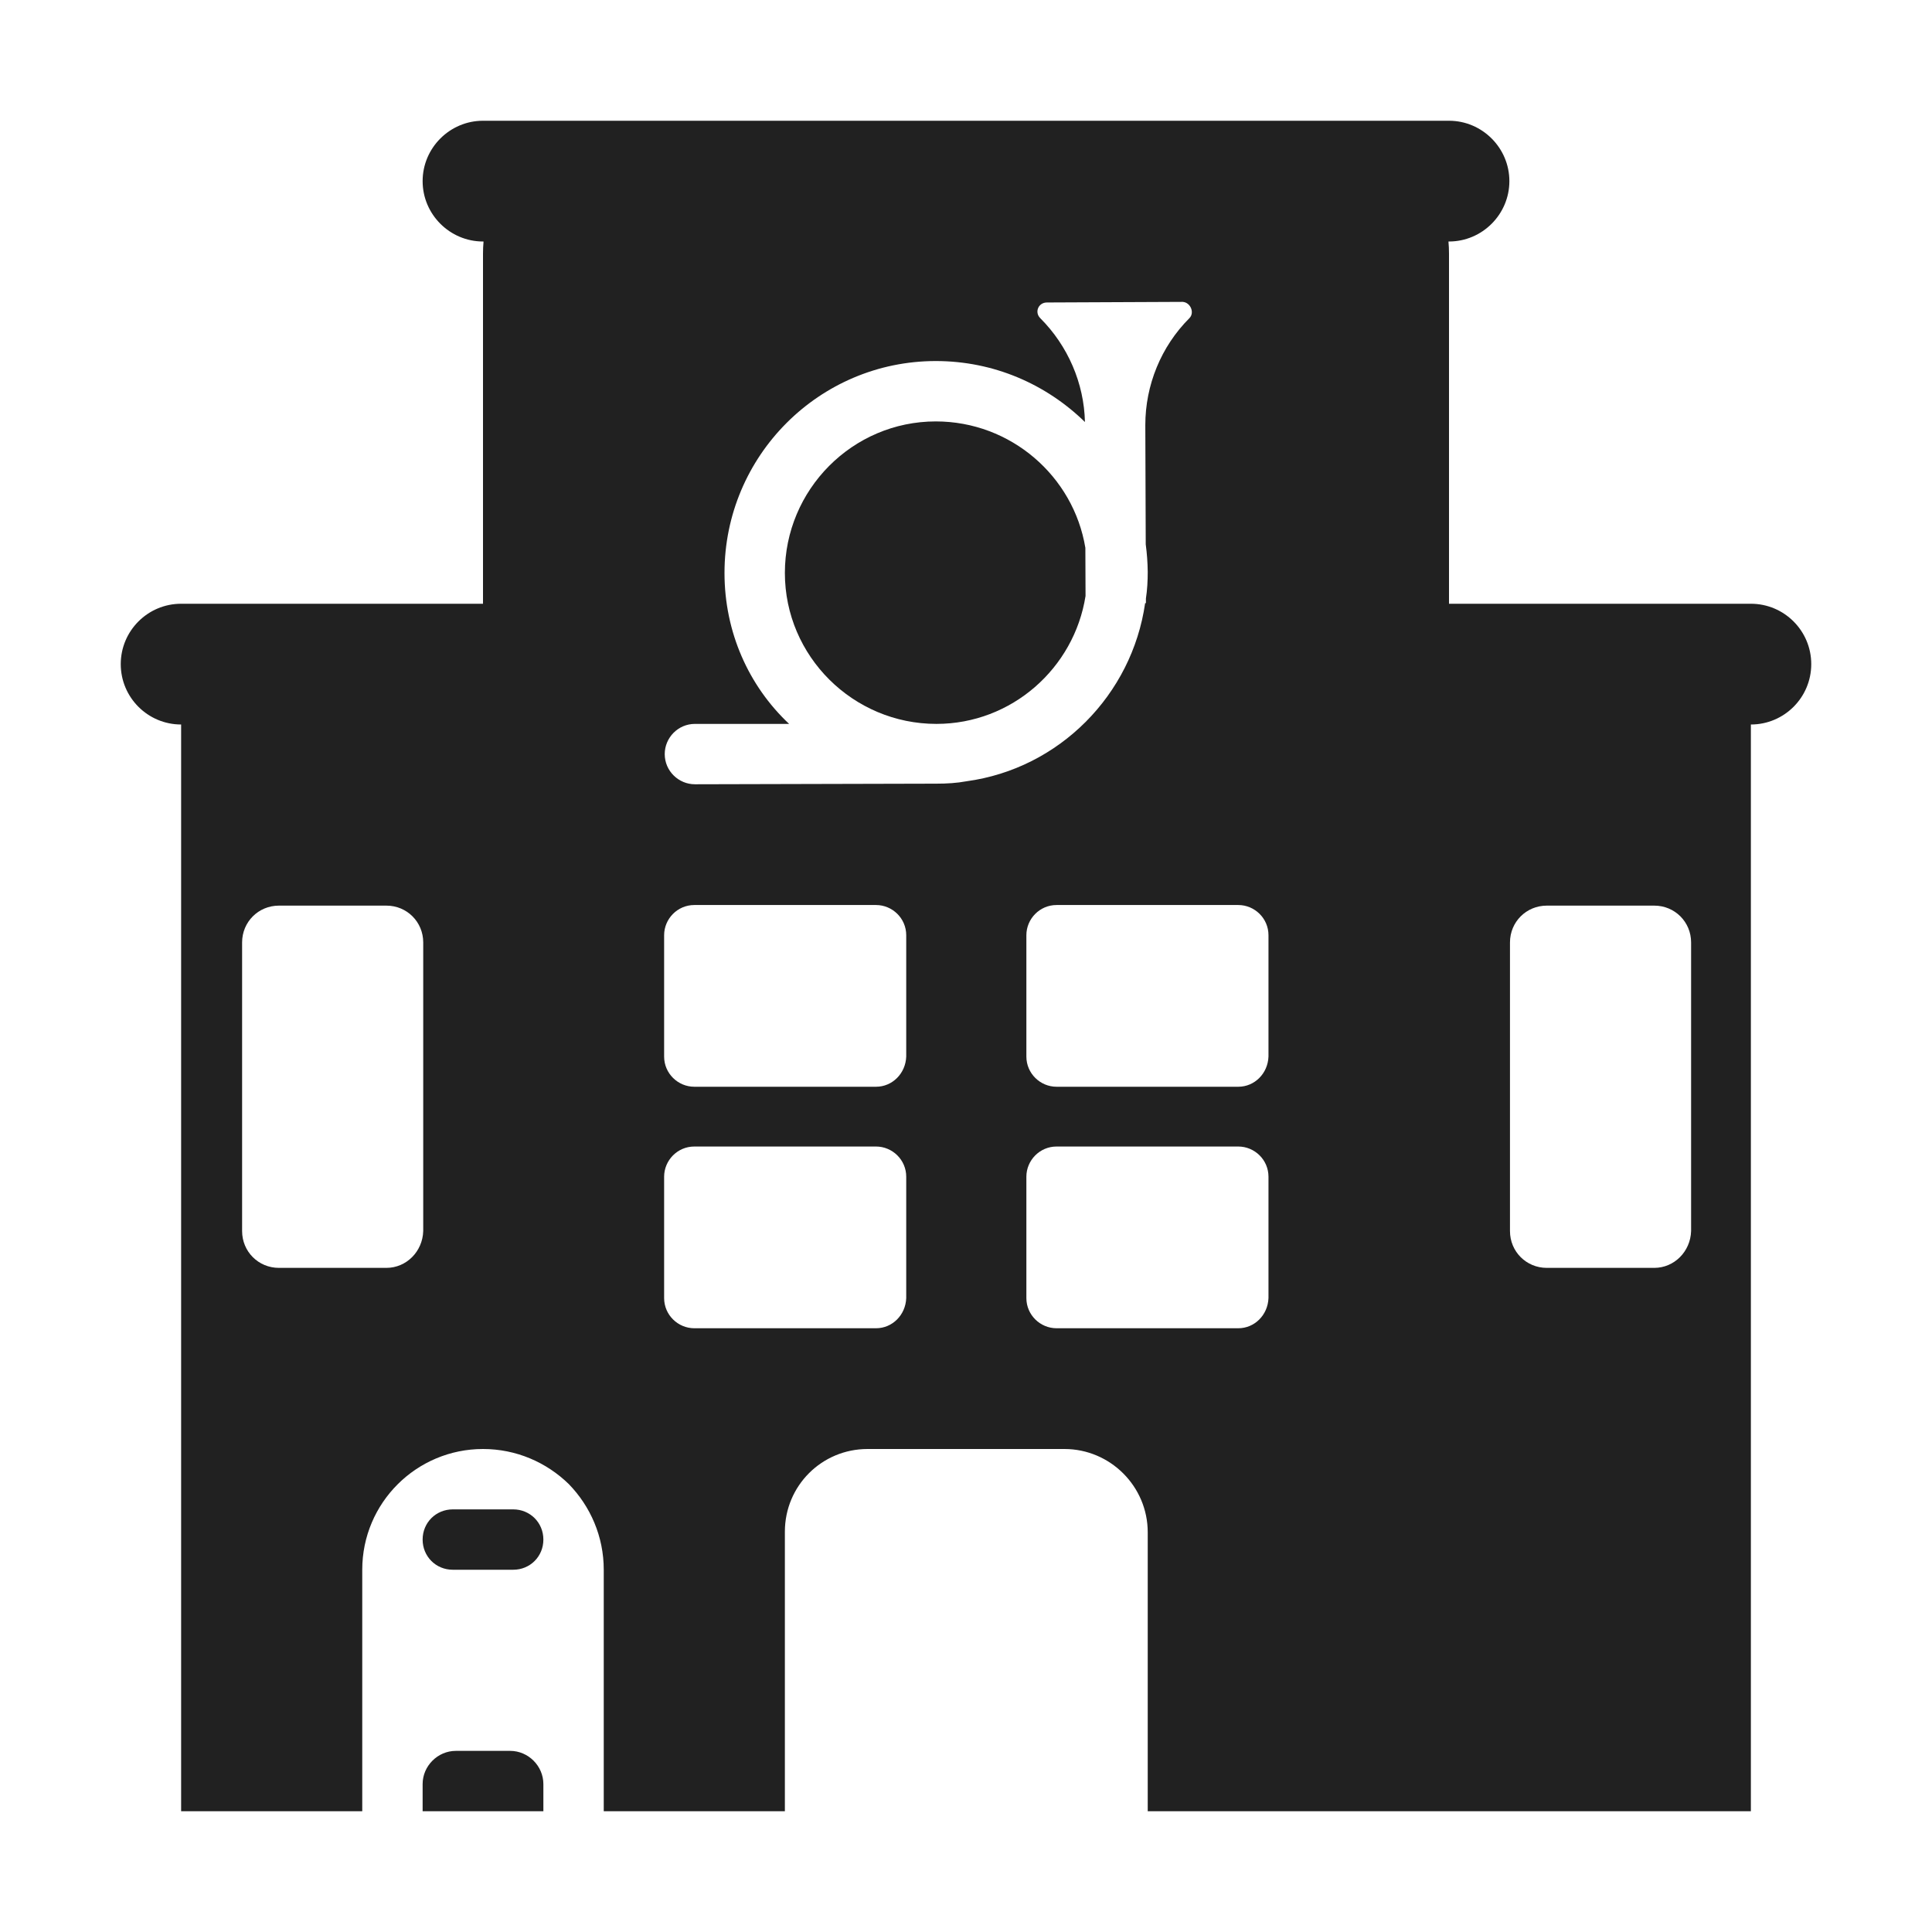
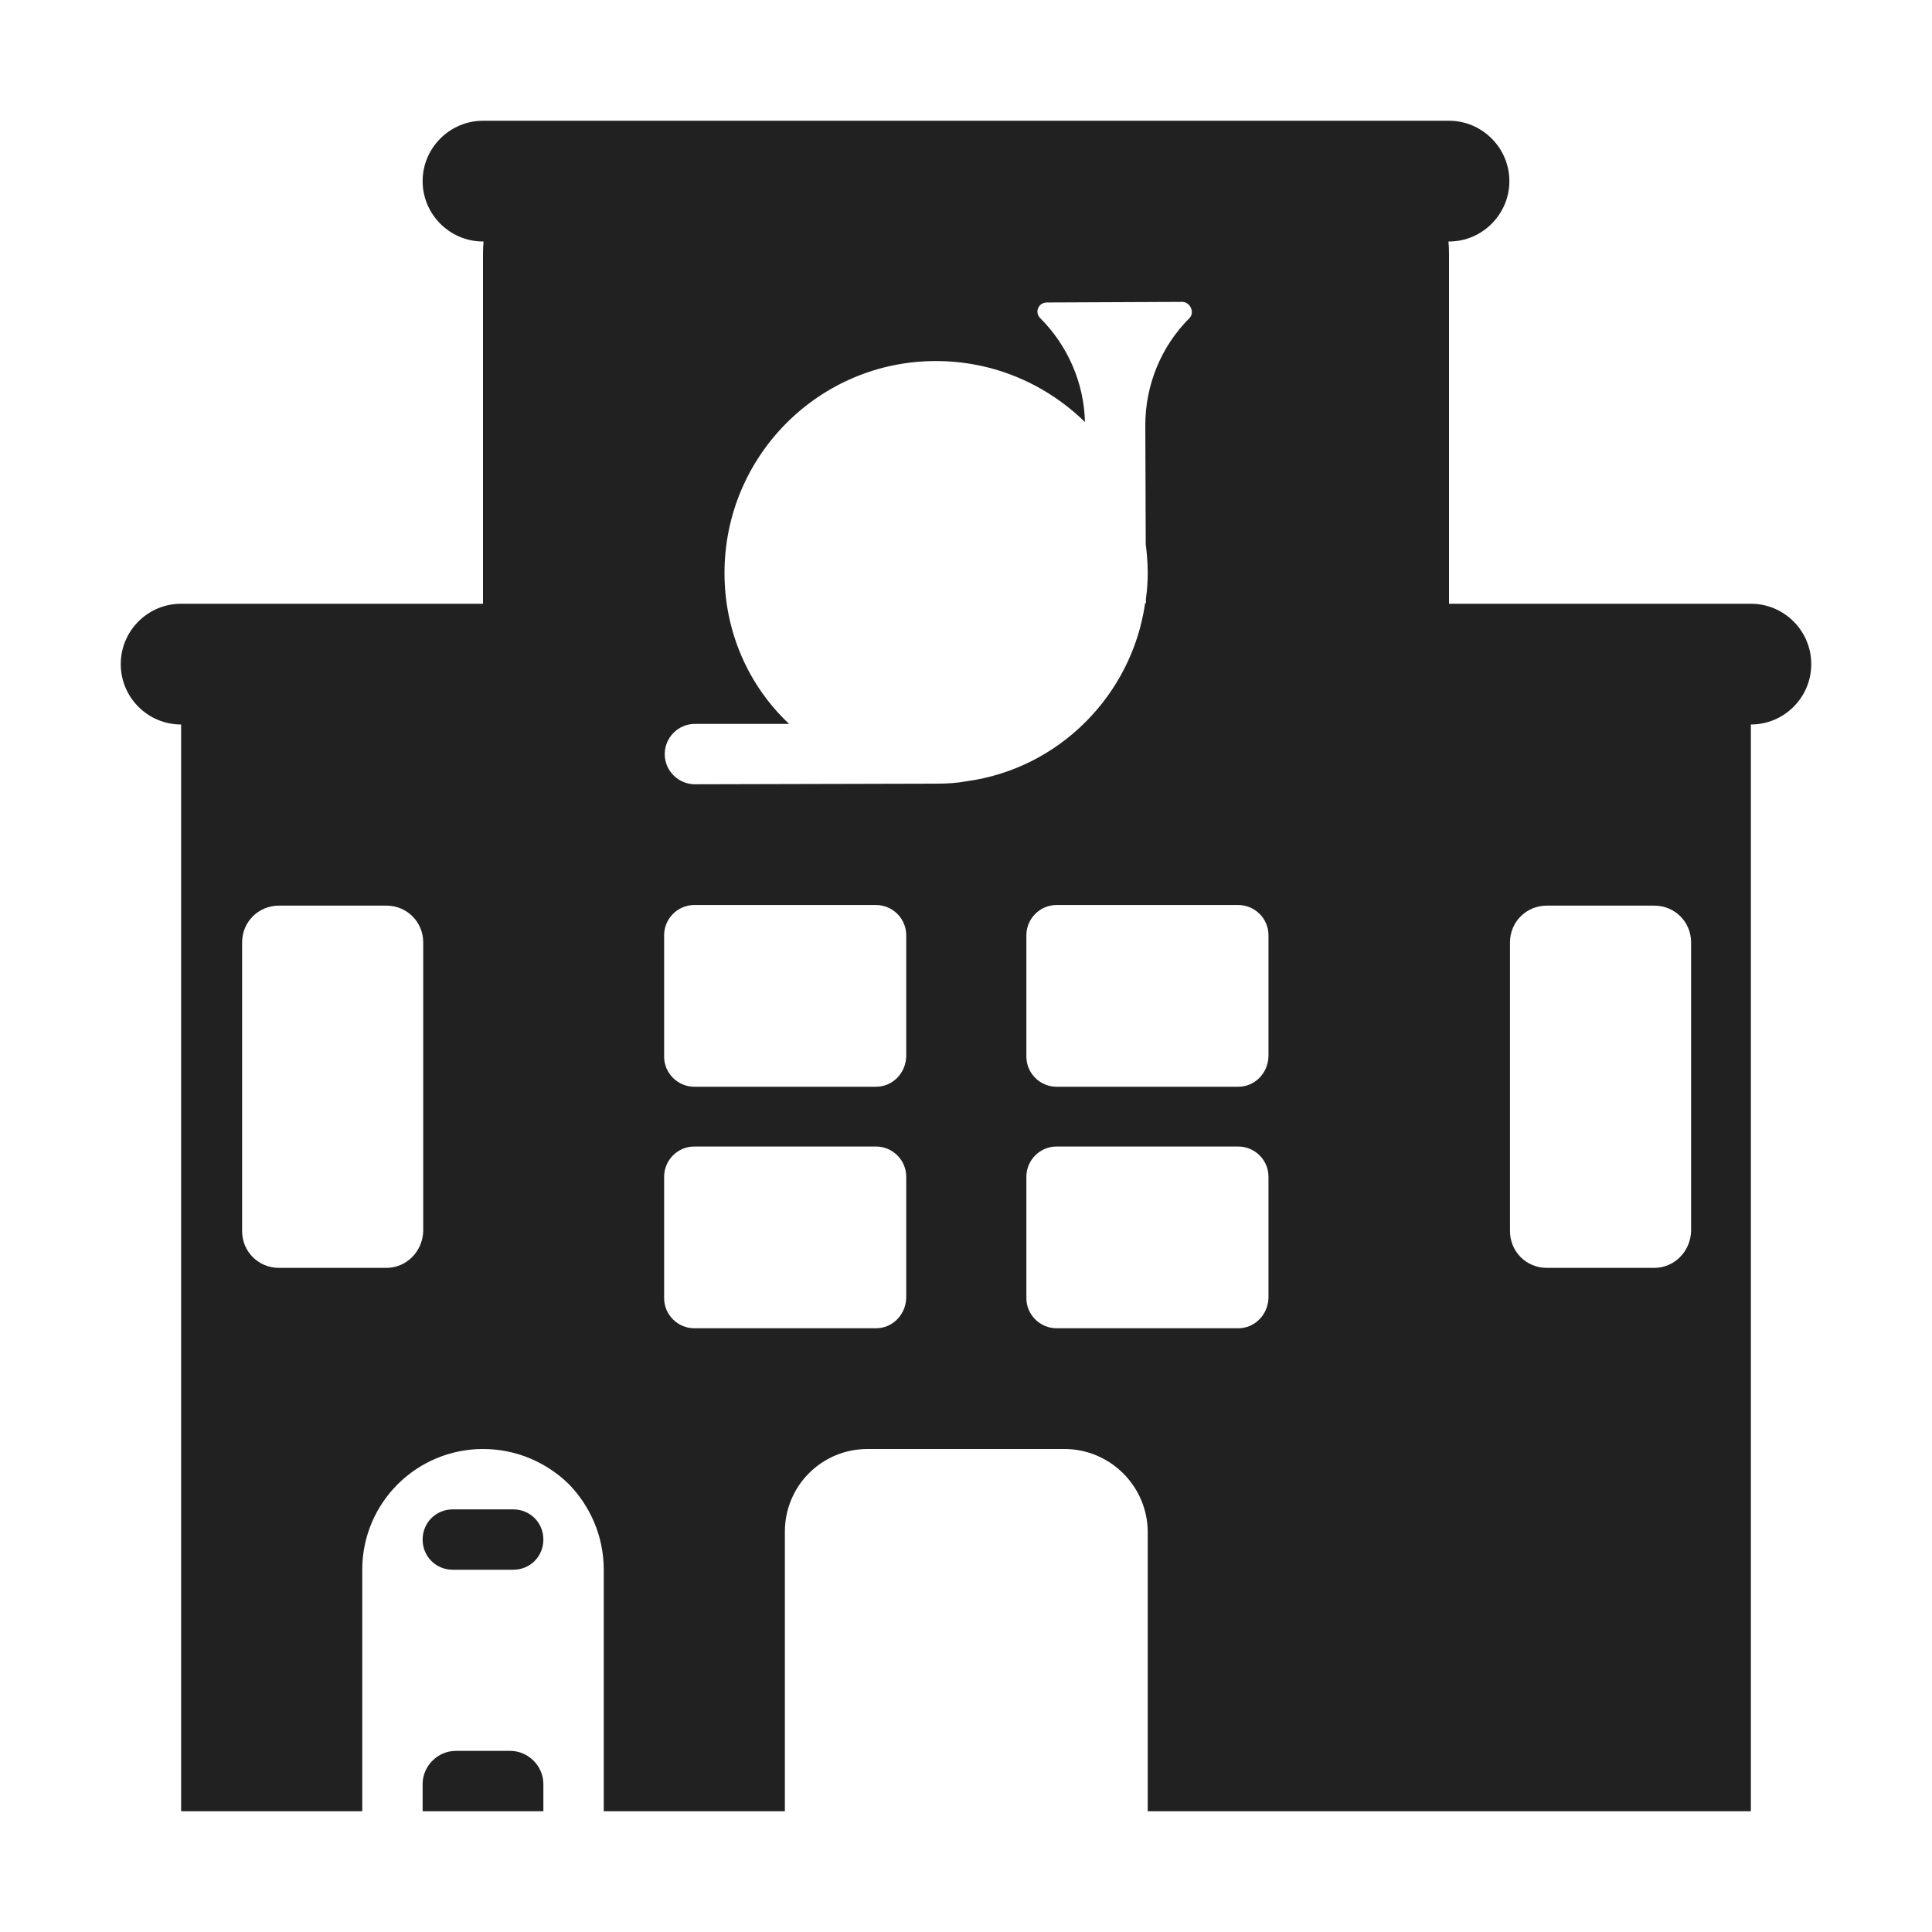
<svg xmlns="http://www.w3.org/2000/svg" width="32" height="32" viewBox="0 0 32 32" fill="none">
-   <path d="M15.5 6.98C16.742 6.98 17.781 7.887 17.977 9.074L17.98 9.871C17.792 11.067 16.757 11.99 15.51 11.99C14.13 11.99 13 10.87 13 9.49C13 8.11 14.12 6.98 15.5 6.98Z" fill="#212121" />
  <path d="M19.01 30V25.38C19.01 24.62 18.39 24 17.63 24H14.37C13.61 24 13 24.61 13 25.37V30H10V26C10 25.45 9.78 24.95 9.42 24.58C9.05 24.22 8.55 24 8 24C6.9 24 6 24.89 6 26V30H3V12C2.448 12 2 11.552 2 11C2 10.448 2.448 10 3 10H8V4.2C8 4.133 8.003 4.066 8.009 4H8C7.45 4 7 3.55 7 3C7 2.45 7.45 2 8 2H24C24.55 2 25 2.45 25 3C25 3.55 24.55 4 24 4H23.991C23.997 4.066 24 4.133 24 4.2V10H29C29.552 10 30 10.448 30 11C30 11.552 29.552 12 29 12V30H19.01ZM18.97 7.04C18.97 6.38 19.23 5.74 19.7 5.27C19.79 5.18 19.72 5.01 19.59 5L17.34 5.01C17.2 5.01 17.13 5.17 17.23 5.27C17.688 5.728 17.956 6.348 17.97 6.99C17.332 6.367 16.465 5.98 15.5 5.98C13.57 5.98 12 7.55 12 9.49C12 10.47 12.4 11.36 13.07 11.99H11.51C11.23 11.99 11.01 12.22 11.01 12.49C11.01 12.77 11.24 12.99 11.51 12.99L15.51 12.98C15.68 12.98 15.85 12.97 16.01 12.94C17.543 12.731 18.749 11.511 18.967 9.99H18.98L18.98 9.913C19.002 9.77 19.01 9.62 19.01 9.47C19.008 9.316 18.997 9.165 18.977 9.016L18.97 7.04ZM11.5 18H14.51C14.78 18 15 17.78 15.01 17.5V15.49C15.01 15.21 14.78 14.99 14.51 14.99H11.5C11.22 14.99 11 15.22 11 15.49V17.5C11 17.78 11.23 18 11.5 18ZM20.51 18C20.78 18 21 17.78 21.01 17.5V15.49C21.01 15.21 20.78 14.99 20.51 14.99H17.5C17.22 14.99 17 15.22 17 15.49V17.5C17 17.78 17.23 18 17.5 18H20.51ZM11.5 22H14.51C14.78 22 15 21.78 15.01 21.5V19.49C15.01 19.21 14.78 18.99 14.51 18.99H11.5C11.22 18.99 11 19.22 11 19.49V21.5C11 21.78 11.23 22 11.5 22ZM20.51 22C20.78 22 21 21.78 21.01 21.5V19.49C21.01 19.21 20.78 18.99 20.51 18.99H17.5C17.22 18.99 17 19.22 17 19.49V21.5C17 21.78 17.23 22 17.5 22H20.51ZM6.4 21C6.73 21 7 20.73 7.01 20.39V15.61C7.01 15.27 6.74 15 6.4 15H4.62C4.28 15 4.01 15.27 4.01 15.61V20.39C4.01 20.73 4.28 21 4.62 21H6.4ZM27.4 21C27.73 21 28 20.73 28.01 20.39V15.61C28.01 15.27 27.74 15 27.4 15H25.62C25.28 15 25.01 15.27 25.01 15.61V20.39C25.01 20.73 25.28 21 25.62 21H27.4Z" fill="#212121" />
  <path d="M9 30V29.55C9 29.25 8.75 29 8.45 29H7.55C7.25 29 7 29.25 7 29.55V30H9Z" fill="#212121" />
  <path d="M7.5 26C7.22 26 7 25.78 7 25.5C7 25.22 7.22 25 7.5 25H8.5C8.78 25 9 25.22 9 25.5C9 25.78 8.78 26 8.5 26H7.5Z" fill="#212121" />
</svg>